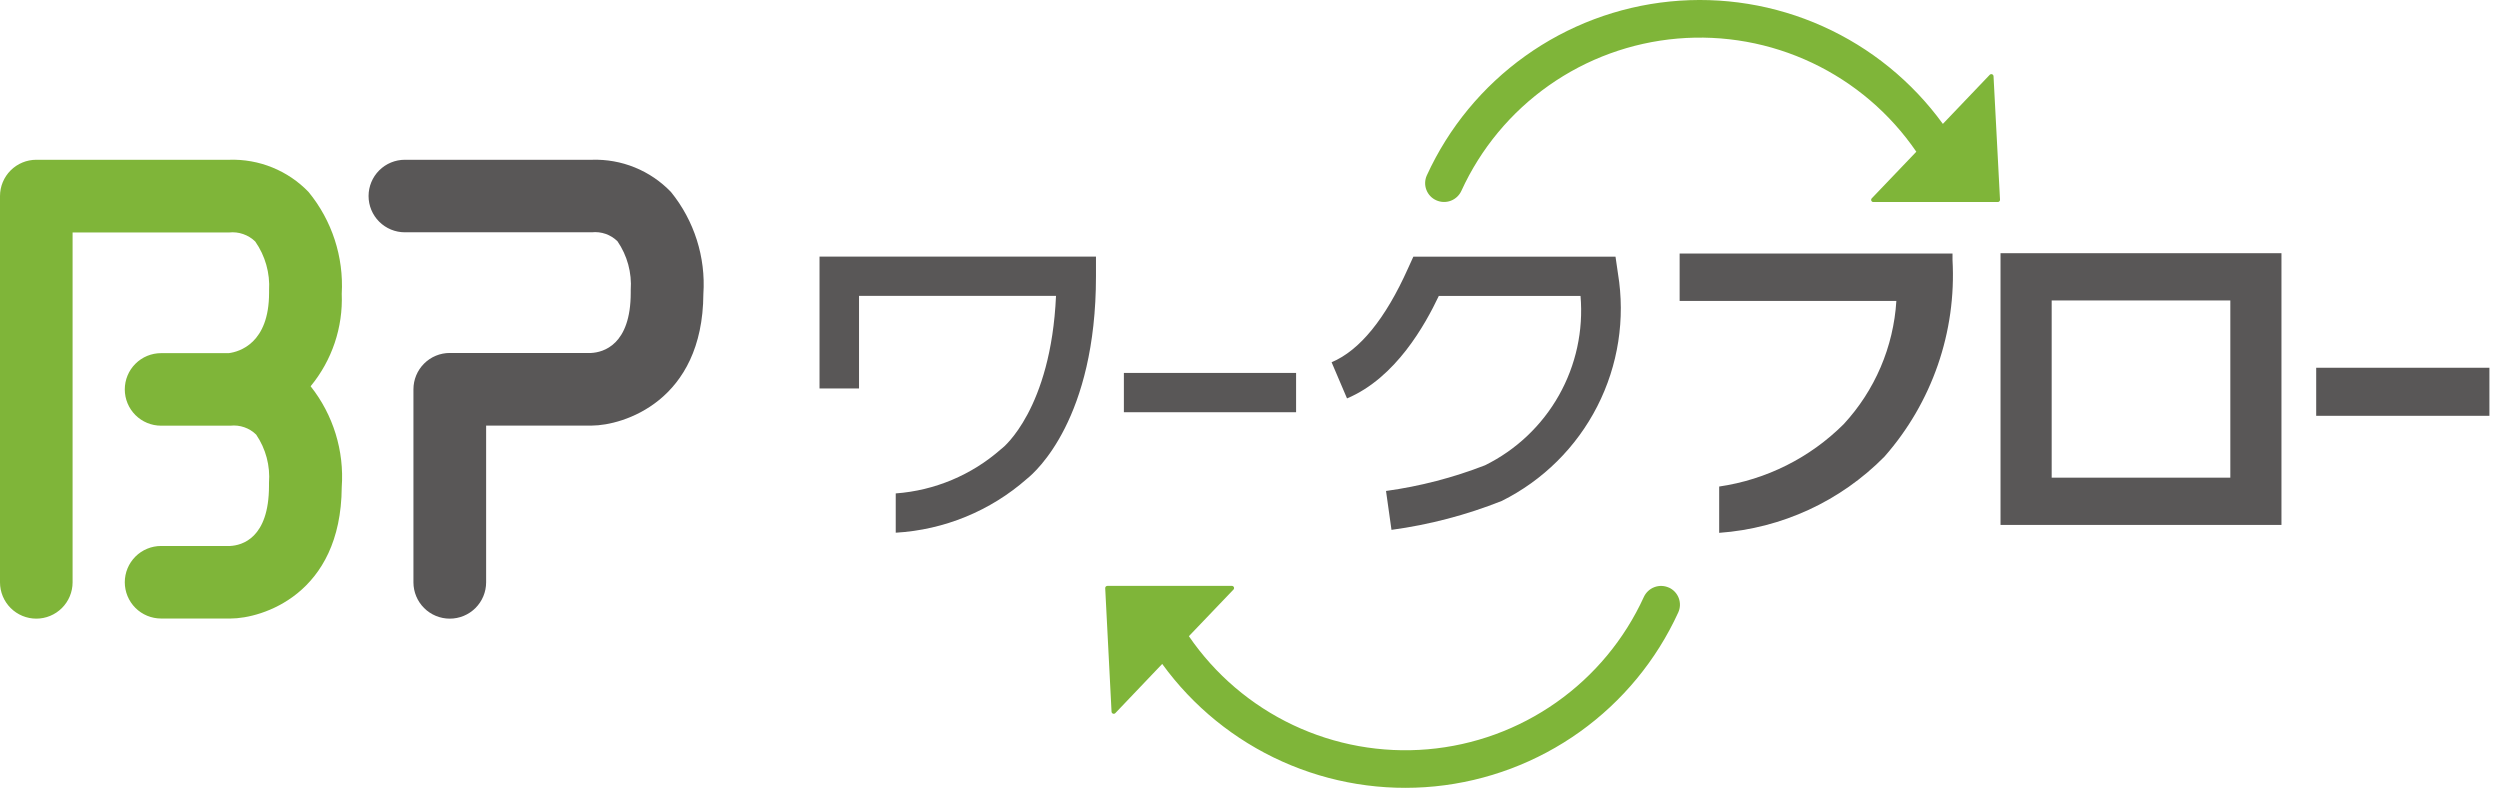
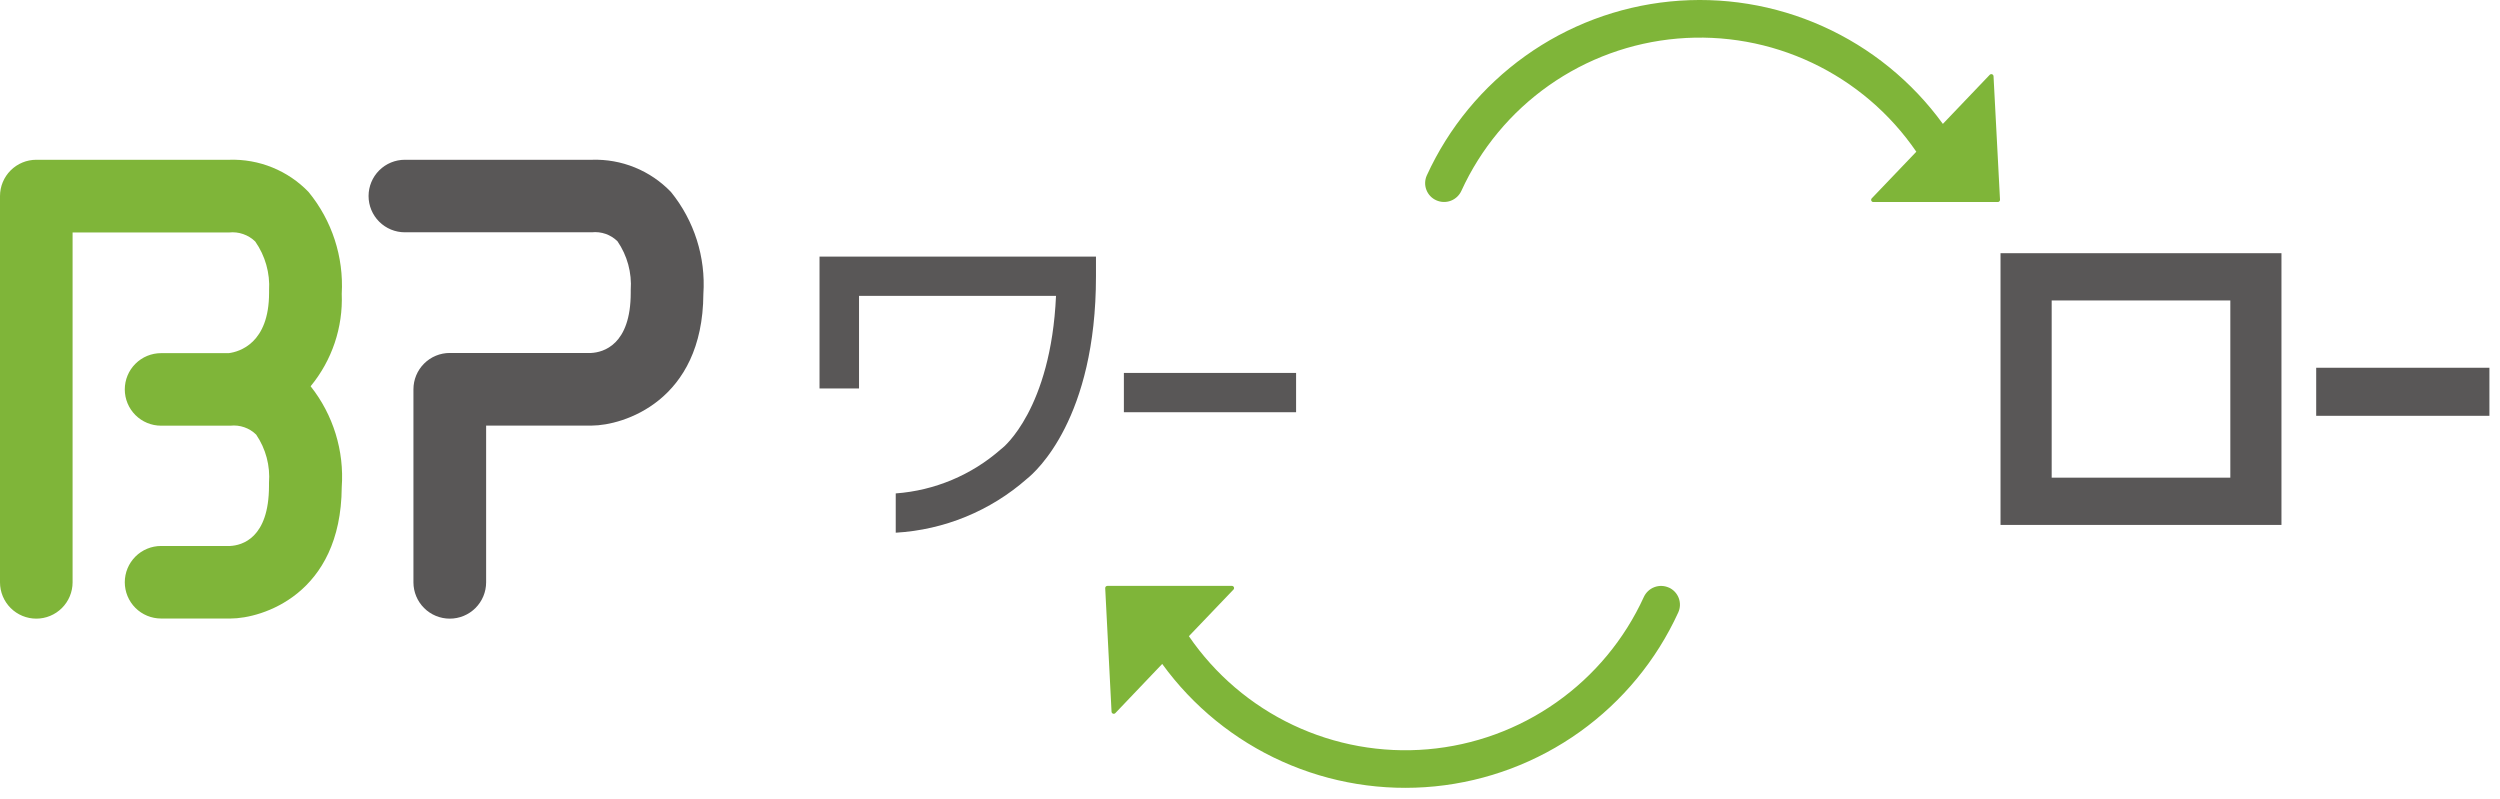
<svg xmlns="http://www.w3.org/2000/svg" width="197" height="63" viewBox="0 0 197 63" fill="none">
-   <path d="M153.858 20.479C154.174 26.153 152.246 31.724 148.49 35.988C145.023 39.502 140.395 41.635 135.471 41.988V38.339C139.182 37.799 142.62 36.078 145.276 33.431C147.742 30.769 149.21 27.335 149.433 23.713H132.355V19.981H153.858V20.479Z" fill="#595757" />
-   <path d="M179.779 41.364H157.641V19.952H179.779V41.364ZM175.75 23.676H161.672V37.64H175.75V23.676Z" fill="#595757" />
+   <path d="M179.779 41.364H157.641V19.952H179.779V41.364ZM175.75 23.676H161.672V37.64H175.75Z" fill="#595757" />
  <path d="M196.166 28.979H182.516V32.766H196.166V28.979Z" fill="#595757" />
  <path d="M70.584 41.977V38.881C73.648 38.656 76.555 37.436 78.863 35.408L78.999 35.297C79.024 35.278 82.815 32.26 83.214 23.314H67.691V30.613H64.578V20.218H86.363V21.766C86.363 32.965 81.647 37.155 80.924 37.728C78.048 40.26 74.409 41.755 70.584 41.977Z" fill="#595757" />
  <path d="M102.132 29.387H88.562V32.483H102.132V29.387Z" fill="#595757" />
-   <path d="M109.649 41.753L109.218 38.688C111.887 38.321 114.503 37.642 117.014 36.667C119.466 35.459 121.497 33.538 122.841 31.157C124.185 28.776 124.779 26.044 124.545 23.32H113.378C112.306 25.575 109.997 29.772 106.145 31.395L104.93 28.546C107.147 27.611 109.175 25.121 110.955 21.142L111.373 20.224H127.302L127.495 21.552C128.084 25.126 127.513 28.795 125.865 32.02C124.217 35.246 121.579 37.859 118.338 39.475C115.545 40.584 112.627 41.35 109.649 41.753Z" fill="#595757" />
  <path d="M157.09 6.006C157.088 5.972 157.077 5.94 157.057 5.912C157.037 5.885 157.009 5.864 156.977 5.852C156.945 5.84 156.911 5.838 156.878 5.846C156.845 5.853 156.814 5.871 156.791 5.895L153.098 9.763C150.67 6.417 147.408 3.766 143.636 2.073C139.864 0.381 135.714 -0.294 131.6 0.117C127.486 0.528 123.552 2.009 120.189 4.414C116.826 6.818 114.152 10.062 112.433 13.822C112.352 14 112.308 14.192 112.301 14.387C112.295 14.582 112.328 14.776 112.398 14.959C112.467 15.141 112.572 15.308 112.706 15.45C112.84 15.591 113.001 15.705 113.18 15.784C113.54 15.946 113.95 15.959 114.32 15.82C114.69 15.681 114.99 15.401 115.155 15.042C116.676 11.713 119.053 8.848 122.045 6.739C125.036 4.63 128.534 3.354 132.18 3.04C135.827 2.726 139.491 3.386 142.799 4.953C146.106 6.519 148.939 8.936 151.006 11.956L147.494 15.63C147.47 15.654 147.454 15.685 147.448 15.718C147.442 15.751 147.446 15.786 147.46 15.817C147.473 15.848 147.495 15.874 147.524 15.893C147.552 15.911 147.585 15.921 147.619 15.92H157.427C157.45 15.92 157.473 15.916 157.495 15.907C157.516 15.898 157.536 15.884 157.552 15.867C157.568 15.851 157.581 15.831 157.589 15.809C157.598 15.787 157.602 15.764 157.601 15.741L157.09 6.006Z" fill="#7FB539" />
  <path d="M131.507 46.304C131.146 46.141 130.736 46.128 130.366 46.267C129.996 46.407 129.696 46.687 129.532 47.046C128.011 50.374 125.633 53.239 122.642 55.346C119.651 57.455 116.154 58.731 112.508 59.044C108.862 59.358 105.199 58.699 101.892 57.133C98.584 55.567 95.752 53.151 93.684 50.132L97.197 46.459C97.22 46.434 97.236 46.403 97.242 46.37C97.248 46.337 97.245 46.302 97.231 46.271C97.218 46.24 97.195 46.214 97.167 46.195C97.138 46.177 97.105 46.167 97.071 46.168H87.264C87.24 46.167 87.217 46.172 87.195 46.181C87.174 46.19 87.154 46.203 87.138 46.22C87.122 46.237 87.109 46.257 87.101 46.279C87.093 46.301 87.089 46.324 87.09 46.348L87.59 56.084C87.592 56.118 87.604 56.15 87.624 56.177C87.644 56.204 87.672 56.225 87.704 56.236C87.736 56.248 87.77 56.25 87.803 56.242C87.836 56.235 87.866 56.217 87.889 56.193L91.582 52.318C94.01 55.664 97.272 58.316 101.044 60.008C104.816 61.701 108.966 62.375 113.08 61.965C117.194 61.554 121.128 60.073 124.491 57.668C127.854 55.264 130.528 52.02 132.247 48.26C132.328 48.082 132.373 47.89 132.379 47.695C132.385 47.5 132.352 47.306 132.283 47.123C132.213 46.941 132.108 46.774 131.974 46.632C131.84 46.49 131.679 46.377 131.501 46.297" fill="#7FB539" />
  <path d="M35.443 48.749C34.684 48.75 33.956 48.449 33.419 47.913C32.882 47.377 32.58 46.65 32.579 45.892V30.672C32.58 29.913 32.882 29.186 33.419 28.65C33.956 28.114 34.684 27.813 35.443 27.814H46.583C47.537 27.764 49.702 27.186 49.702 23.065C49.702 22.994 49.702 22.923 49.702 22.856C49.798 21.492 49.429 20.137 48.656 19.01C48.391 18.75 48.072 18.552 47.722 18.43C47.371 18.308 46.998 18.266 46.629 18.305H31.901C31.143 18.305 30.416 18.004 29.88 17.468C29.344 16.932 29.043 16.206 29.043 15.448C29.043 14.69 29.344 13.963 29.88 13.427C30.416 12.891 31.143 12.59 31.901 12.59H46.639C47.799 12.552 48.954 12.758 50.029 13.197C51.103 13.635 52.074 14.295 52.876 15.134C54.707 17.393 55.618 20.261 55.426 23.163C55.38 31.645 49.072 33.527 46.639 33.536H38.307V45.892C38.306 46.65 38.003 47.377 37.466 47.913C36.929 48.449 36.201 48.75 35.443 48.749Z" fill="#595757" />
  <path d="M2.864 48.749C2.105 48.75 1.378 48.449 0.84 47.913C0.303 47.377 0.001 46.65 0 45.892L0 15.448C0.001 14.689 0.303 13.962 0.84 13.426C1.378 12.89 2.105 12.589 2.864 12.59H18.069C19.229 12.552 20.384 12.759 21.459 13.196C22.535 13.632 23.507 14.29 24.312 15.125C26.161 17.378 27.095 20.243 26.929 23.153C27.035 25.8 26.162 28.393 24.477 30.437C26.259 32.688 27.134 35.524 26.929 38.387C26.879 46.875 20.599 48.739 18.174 48.739H12.691C12.315 48.739 11.944 48.665 11.597 48.521C11.25 48.378 10.935 48.167 10.67 47.902C10.404 47.636 10.194 47.321 10.05 46.975C9.907 46.628 9.833 46.256 9.833 45.881C9.833 45.506 9.907 45.134 10.05 44.787C10.194 44.441 10.404 44.126 10.67 43.86C10.935 43.595 11.25 43.384 11.597 43.241C11.944 43.097 12.315 43.023 12.691 43.023H18.13C19.067 42.977 21.197 42.414 21.197 38.285C21.197 38.205 21.197 38.126 21.197 38.048C21.301 36.703 20.945 35.363 20.186 34.247C19.921 33.987 19.602 33.789 19.251 33.668C18.9 33.546 18.526 33.504 18.157 33.544H12.691C11.933 33.544 11.206 33.243 10.67 32.707C10.134 32.171 9.833 31.444 9.833 30.686C9.833 29.928 10.134 29.201 10.67 28.666C11.206 28.13 11.933 27.828 12.691 27.828H18.027C18.864 27.72 21.203 27.054 21.203 23.079C21.203 23.015 21.203 22.952 21.203 22.889C21.285 21.517 20.901 20.158 20.113 19.031C19.845 18.77 19.522 18.57 19.167 18.447C18.813 18.323 18.436 18.279 18.063 18.318H5.72V45.892C5.719 46.65 5.416 47.377 4.879 47.913C4.342 48.449 3.614 48.75 2.856 48.749" fill="#7FB539" />
</svg>